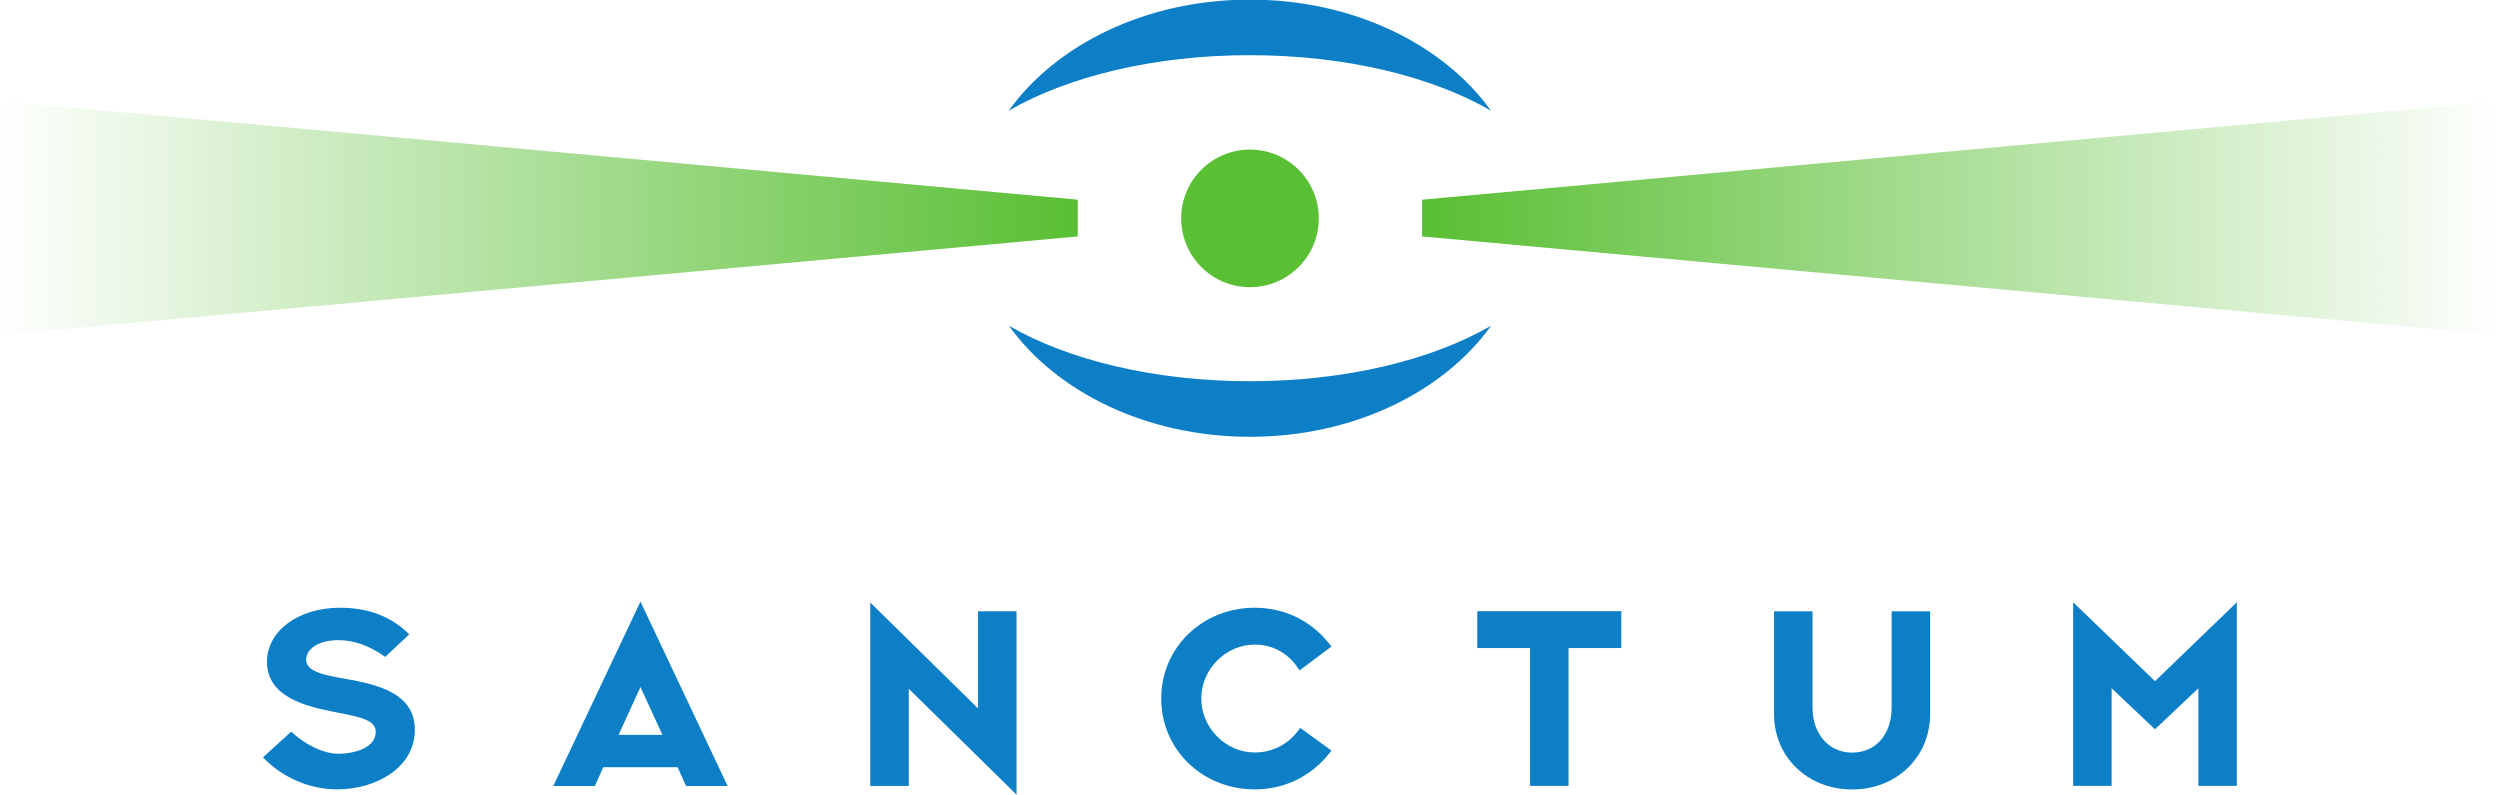
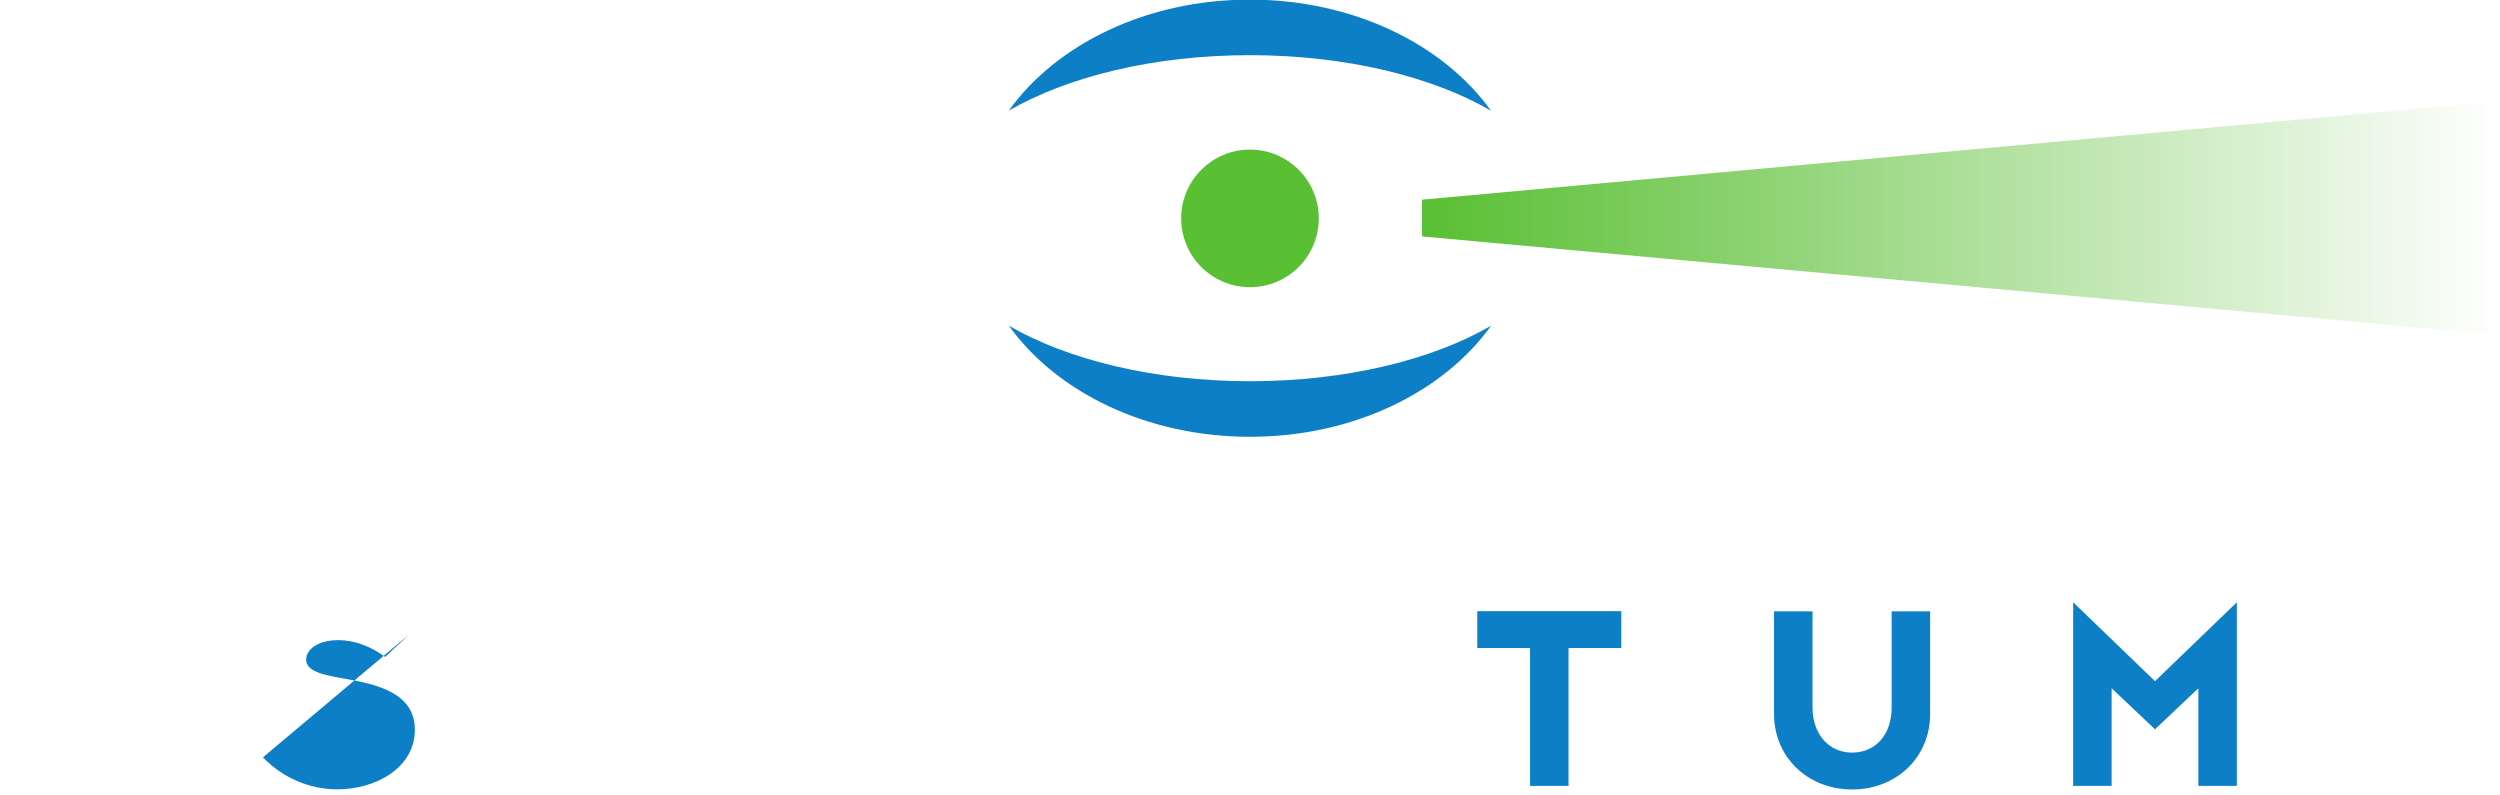
<svg xmlns="http://www.w3.org/2000/svg" xmlns:xlink="http://www.w3.org/1999/xlink" width="1200" height="381.6" version="1.1" viewBox="0 0 2104.6 669.27">
  <SCRIPT id="allow-copy_script" />
  <defs>
    <linearGradient id="linearGradient4">
      <stop stop-color="#59bf33" offset="0" />
      <stop stop-color="#59bf33" stop-opacity="0" offset="1" />
    </linearGradient>
    <linearGradient id="linearGradient2">
      <stop stop-color="#59bf33" stop-opacity="0" offset="0" />
      <stop stop-color="#59bf33" offset="1" />
    </linearGradient>
    <clipPath id="clip65">
      <path d="m151.79 691.17h68.051v14.766h-68.051z" />
    </clipPath>
    <clipPath id="clip66">
      <path d="m151.79 699.71 68.051 6.223v-14.766l-68.051 6.223z" />
    </clipPath>
    <clipPath id="clip67">
      <path d="m62 691.17h68.051v14.766h-68.051z" />
    </clipPath>
    <clipPath id="clip68">
      <path d="m130.05 697.39-68.051-6.223v14.766l68.051-6.223z" />
    </clipPath>
    <clipPath id="clip69">
      <path d="m125 684.76h32v7.238h-32z" />
    </clipPath>
    <clipPath id="clip70">
      <path d="m116 722h11v12.957h-11z" />
    </clipPath>
    <clipPath id="clip71">
-       <path d="m135 723h12v11.957h-12z" />
-     </clipPath>
+       </clipPath>
    <clipPath id="clip72">
      <path d="m155 723h10v11.957h-10z" />
    </clipPath>
    <clipPath id="clip73">
      <path d="m174 723h10v11.957h-10z" />
    </clipPath>
    <clipPath id="clip74">
      <path d="m192 722h12v12.957h-12z" />
    </clipPath>
    <clipPath id="clip75">
-       <path d="m96 722h12v12.957h-12z" />
-     </clipPath>
+       </clipPath>
    <clipPath id="clip76">
      <path d="m78 723h11v11.957h-11z" />
    </clipPath>
    <linearGradient id="linearGradient3" x1="62" x2="130.05" y1="698.55" y2="698.55" gradientUnits="userSpaceOnUse" xlink:href="#linearGradient2" />
    <linearGradient id="linearGradient5" x1="151.79" x2="219.84" y1="698.55" y2="698.55" gradientUnits="userSpaceOnUse" xlink:href="#linearGradient4" />
  </defs>
  <g transform="translate(-8e-6 -0)">
    <g transform="matrix(13.333 0 0 13.333 -826.67 -9130.2)" clip-path="url(#clip65)" fill="url(#linearGradient5)">
      <g clip-path="url(#clip66)" fill="url(#linearGradient5)">
        <path d="m151.79 691.17v14.766h68.051v-14.766z" fill="url(#linearGradient5)" />
      </g>
    </g>
    <g transform="matrix(13.333 0 0 13.333 -826.67 -9130.2)" clip-path="url(#clip67)" fill="url(#linearGradient3)">
      <g clip-path="url(#clip68)" fill="url(#linearGradient3)">
-         <path d="m130.05 705.93v-14.766h-68.051v14.766z" fill="url(#linearGradient3)" />
-       </g>
+         </g>
    </g>
    <path d="m1110.2 183.85c0 32.031-25.938 57.917-57.917 57.917-31.979 0-57.917-25.885-57.917-57.917 0-31.979 25.938-57.917 57.917-57.917 31.979 0 57.917 25.937 57.917 57.917z" fill="#59bf33" />
    <path d="m849.32 274.22c40 55.833 115.89 93.49 202.97 93.49 87.083 0 162.97-37.656 202.97-93.49-49.479 28.646-122.03 46.719-202.97 46.719-80.937 0-153.49-18.073-202.97-46.719z" fill="#0c7fc7" />
    <g transform="matrix(13.333 0 0 13.333 -826.67 -9130.2)" clip-path="url(#clip69)">
      <path d="m156.14 691.77c-3-4.188-8.691-7.012-15.223-7.012s-12.223 2.824-15.223 7.012c3.711-2.148 9.152-3.504 15.223-3.504 6.07 0 11.512 1.355 15.223 3.504z" fill="#0c7fc7" />
    </g>
    <g transform="matrix(13.333 0 0 13.333 -826.67 -9130.2)" clip-path="url(#clip70)">
-       <path d="m119.38 728.27 6.805 6.688v-11.582h-2.43v6.137l-6.805-6.688v11.582h2.43z" fill="#0c7fc7" />
-     </g>
+       </g>
    <g transform="matrix(13.333 0 0 13.333 -826.67 -9130.2)" clip-path="url(#clip71)">
-       <path d="m135.32 728.89c0 3.215 2.594 5.734 5.902 5.734 1.867 0 3.535-0.801 4.695-2.258l0.152-0.195-1.973-1.43-0.141 0.191c-0.645 0.867-1.641 1.363-2.734 1.363-1.828 0-3.371-1.559-3.371-3.406 0-1.848 1.543-3.406 3.371-3.406 1.105 0 2.062 0.508 2.695 1.426l0.141 0.203 2.012-1.508-0.152-0.191c-1.16-1.457-2.828-2.258-4.695-2.258-3.309 0-5.902 2.519-5.902 5.734z" fill="#0c7fc7" />
-     </g>
+       </g>
    <g transform="matrix(13.333 0 0 13.333 -826.67 -9130.2)" clip-path="url(#clip72)">
      <path d="m164.37 725.7v-2.328h-9.094v2.328h3.332v8.703h2.43v-8.703z" fill="#0c7fc7" />
    </g>
    <g transform="matrix(13.333 0 0 13.333 -826.67 -9130.2)" clip-path="url(#clip73)">
      <path d="m181.44 723.38v6.07c0 1.707-1.004 2.852-2.496 2.852-1.473 0-2.5-1.172-2.5-2.852v-6.07h-2.43v6.488c0 2.715 2.121 4.762 4.93 4.762 2.809 0 4.926-2.047 4.926-4.762v-6.488z" fill="#0c7fc7" />
    </g>
    <g transform="matrix(13.333 0 0 13.333 -826.67 -9130.2)" clip-path="url(#clip74)">
      <path d="m195.33 728.24 2.738 2.59 2.738-2.59v6.164h2.43v-11.594l-5.168 4.981-5.168-4.981v11.594h2.43z" fill="#0c7fc7" />
    </g>
    <g transform="matrix(13.333 0 0 13.333 -826.67 -9130.2)" clip-path="url(#clip75)">
      <path d="m102.44 728.16 1.387 3.023h-2.769zm2.344 5.062 0.535 1.188h2.625l-5.504-11.645-5.504 11.645h2.625l0.535-1.188z" fill="#0c7fc7" />
    </g>
    <g transform="matrix(13.333 0 0 13.333 -826.67 -9130.2)" clip-path="url(#clip76)">
-       <path d="m78.605 732.6c1.227 1.285 2.938 2.023 4.695 2.023 2.371 0 4.894-1.32 4.894-3.769 0-2.312-2.375-2.859-4.387-3.211-1.379-0.238-2.477-0.461-2.477-1.215 0-0.59 0.668-1.227 2.035-1.227 1.035 0 2.043 0.395 2.957 1.059l1.516-1.422c-1.098-1.117-2.57-1.684-4.371-1.684-2.629 0-4.609 1.469-4.609 3.414 0 2.258 2.516 2.832 4.371 3.191 1.508 0.293 2.496 0.484 2.496 1.234 0 0.969-1.242 1.367-2.344 1.383-1.008 0-2.164-0.629-2.996-1.395z" fill="#0c7fc7" />
+       <path d="m78.605 732.6c1.227 1.285 2.938 2.023 4.695 2.023 2.371 0 4.894-1.32 4.894-3.769 0-2.312-2.375-2.859-4.387-3.211-1.379-0.238-2.477-0.461-2.477-1.215 0-0.59 0.668-1.227 2.035-1.227 1.035 0 2.043 0.395 2.957 1.059l1.516-1.422z" fill="#0c7fc7" />
    </g>
  </g>
</svg>